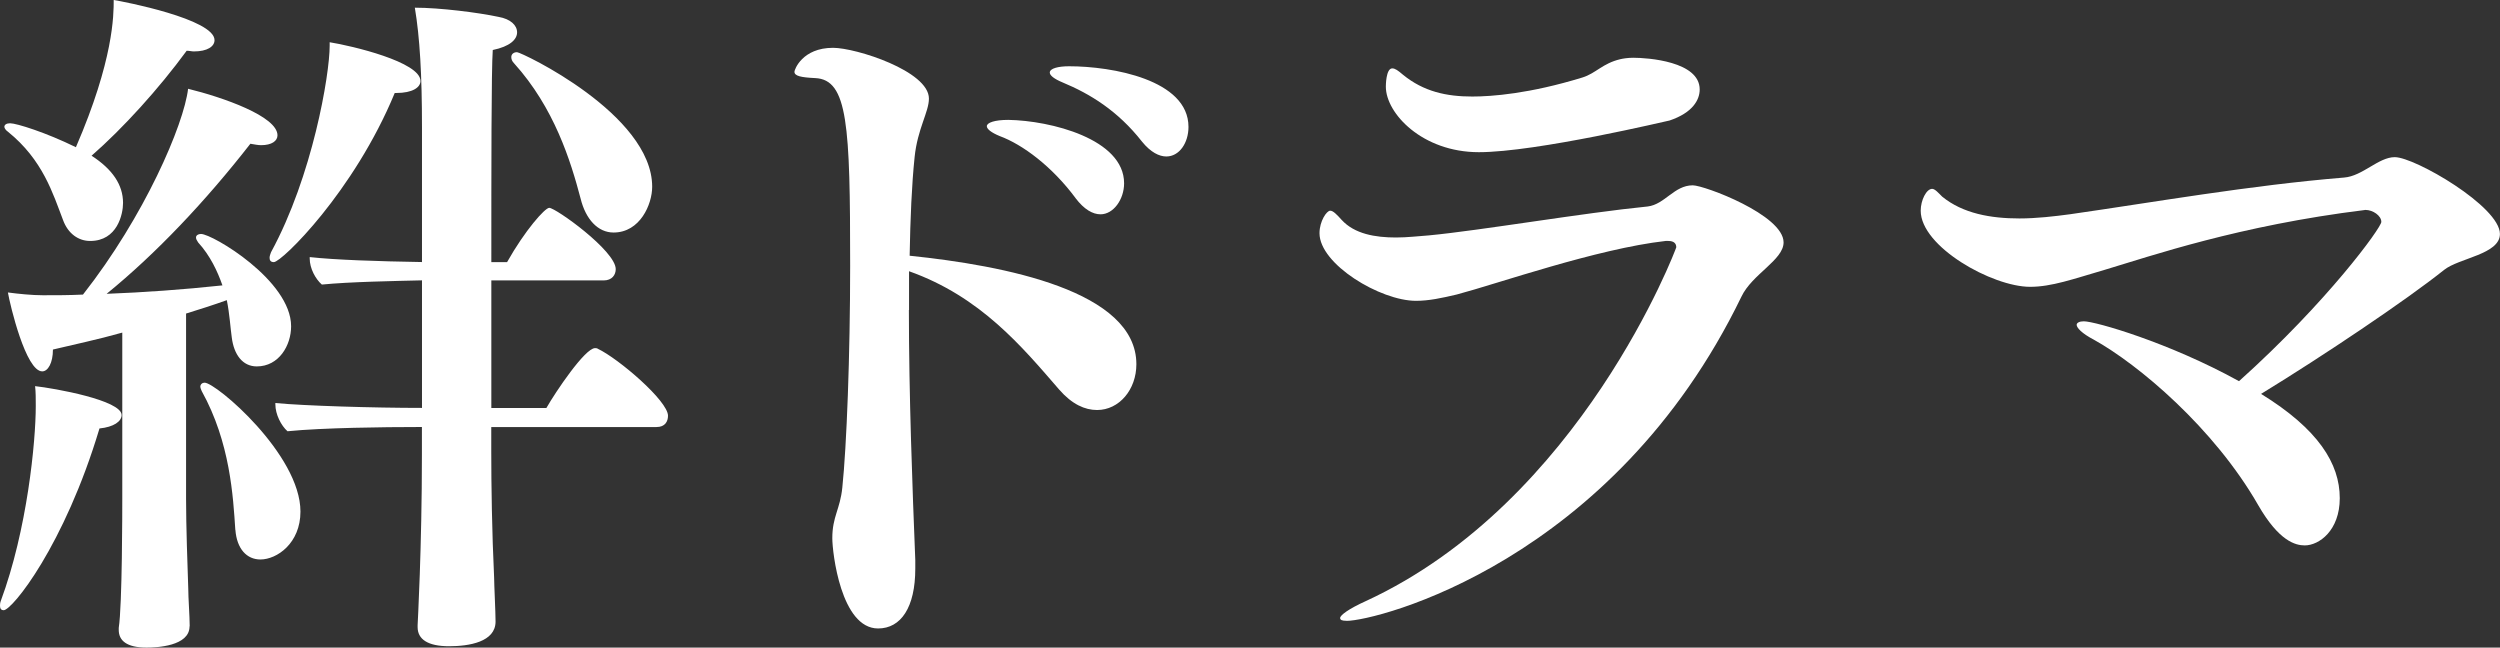
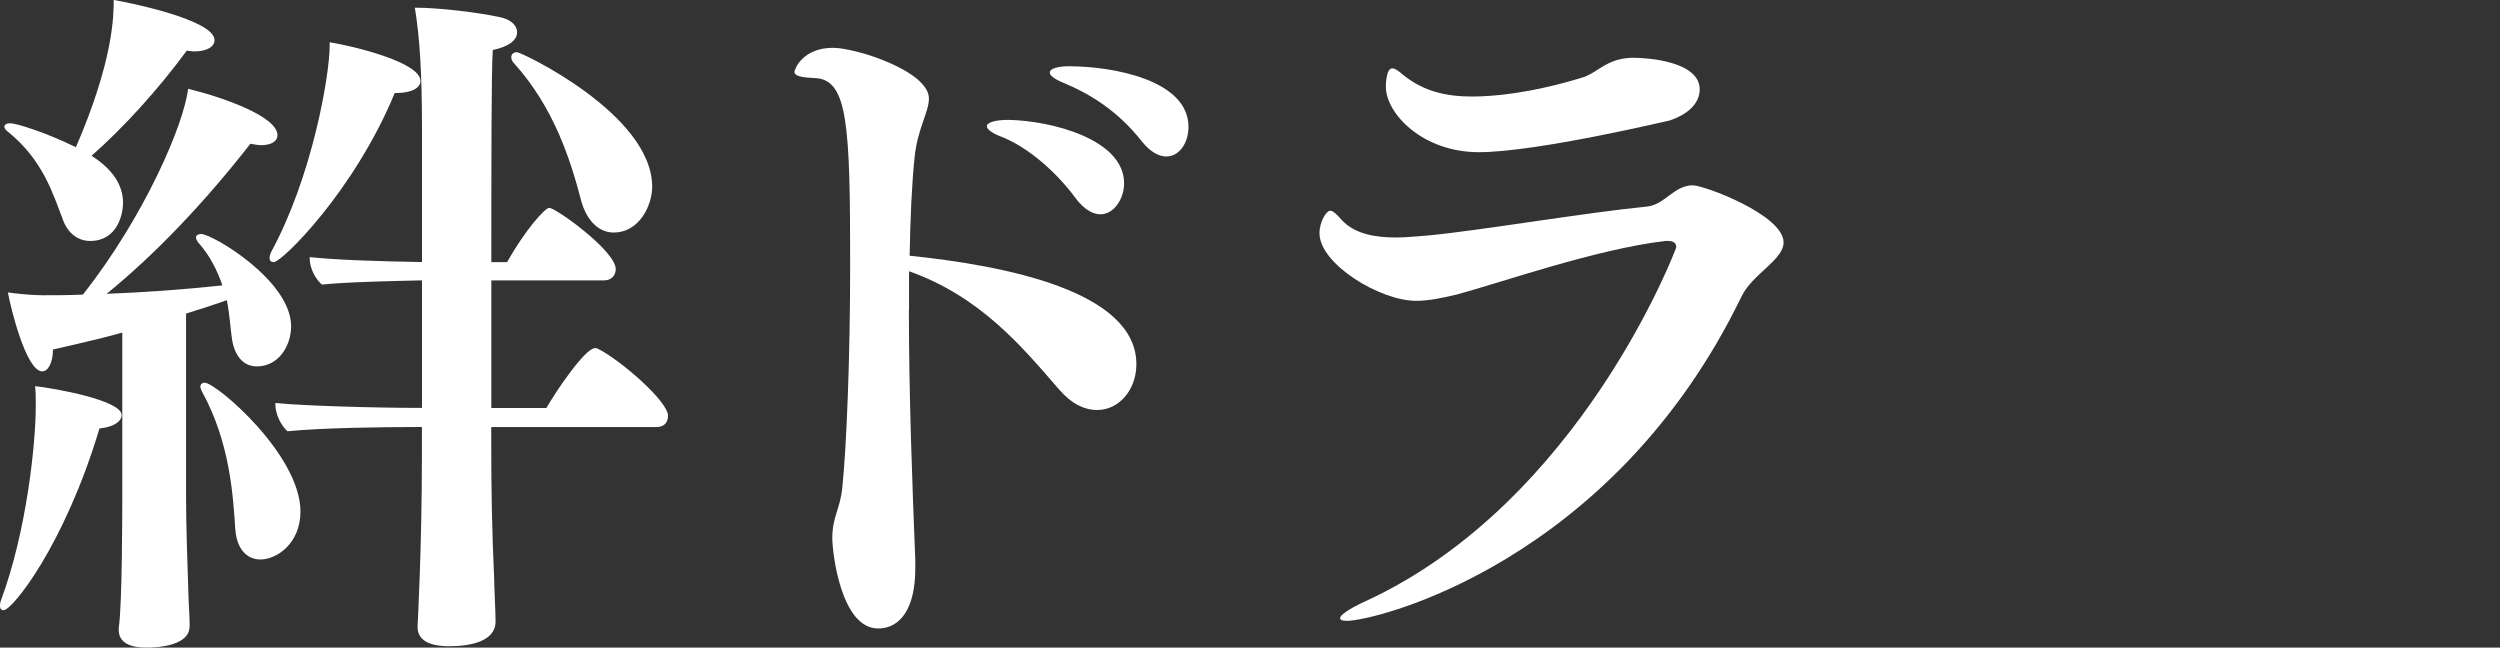
<svg xmlns="http://www.w3.org/2000/svg" id="b" viewBox="0 0 332 86">
  <rect x="0" y="0" width="332" height="86" fill="#333333" stroke="none" />
  <g id="c">
    <path d="M.48,81.04c-.29,0-.48-.19-.48-.56,0-.19,0-.38.1-.66,3.51-9.45,4.65-21.15,4.65-25.92,0-.94,0-1.87-.09-2.62,2.56.28,11.49,1.87,11.49,3.84,0,.84-1.04,1.59-2.94,1.78-4.65,15.53-11.59,24.14-12.73,24.14ZM12.16,20.68c2.75,1.78,4.18,3.84,4.18,6.27,0,1.5-.76,5.05-4.37,5.05-1.52,0-2.94-.94-3.61-2.81-1.33-3.46-2.66-7.95-7.31-11.7-.28-.19-.47-.47-.47-.65,0-.28.29-.47.76-.47.85,0,4.75,1.22,8.74,3.18C15.1,7.95,15.1,1.97,15.1,0c1.23.19,13.39,2.53,13.39,5.33,0,.84-.95,1.5-2.75,1.5-.28,0-.57-.09-.95-.09-3.7,5.05-8.45,10.29-12.63,13.94ZM25.17,83.19c0,2.62-4.37,2.81-5.7,2.81-2.66,0-3.7-.94-3.7-2.34v-.28c.47-2.99.47-15.91.47-17.31v-21.9c-3.32.94-6.46,1.59-9.21,2.25,0,1.78-.66,2.9-1.42,2.9-2.18,0-4.27-8.8-4.56-10.48,1.42.19,3.23.37,4.65.37,1.71,0,3.51,0,5.32-.09,8.17-10.39,13.39-22.55,13.96-27.33,4.56,1.12,11.87,3.65,11.87,6.18,0,.75-.76,1.31-2.18,1.31-.38,0-.85-.09-1.42-.19-5.98,7.67-12.54,14.6-19.09,19.93,4.94-.19,10.16-.56,15.38-1.12-.66-1.87-1.61-3.93-3.23-5.71-.19-.28-.28-.47-.28-.65,0-.28.28-.47.66-.47,1.52,0,11.97,6.18,11.97,12.26,0,2.53-1.61,5.33-4.56,5.33-1.9,0-3.04-1.59-3.32-3.84-.19-1.31-.28-3.09-.66-4.96-1.8.65-3.61,1.22-5.41,1.78v24.61c0,3.56.19,8.98.29,11.88,0,1.22.19,3.74.19,4.96v.09ZM31.25,70.37c-.29-4.4-.67-11.6-4.46-18.43-.09-.19-.19-.47-.19-.56,0-.37.29-.56.57-.56,1.52,0,12.73,9.54,12.73,17.12,0,4.21-3.13,6.36-5.32,6.36-1.8,0-3.13-1.4-3.32-3.93ZM52.42,12.35c-5.41,13.1-15.01,22.46-16.05,22.46-.38,0-.57-.19-.57-.56,0-.28.1-.47.19-.75,5.51-10.11,7.79-23.58,7.79-27.42v-.47c2.94.47,12.06,2.62,12.06,5.15,0,.84-1.04,1.59-3.23,1.59h-.19ZM65.24,56.71v3.28c0,4.31.09,10.67.38,16.75,0,.84.19,4.58.19,5.8,0,2.71-3.51,3.28-6.17,3.28-2.85,0-4.18-.94-4.18-2.53v-.28c0-.09.57-10.2.57-22.65v-3.65h-.76c-3.99,0-12.44.09-17.09.56-.85-.75-1.61-2.25-1.61-3.56v-.19c3.7.37,13.11.65,19.47.65v-16.94c-3.61.09-9.59.19-13.3.56-.85-.75-1.61-2.15-1.61-3.46v-.19c3.32.37,8.93.56,14.91.66v-17.87c0-7.02-.29-11.98-.95-15.91,3.32,0,8.45.65,11.11,1.22,1.61.28,2.47,1.12,2.47,2.06s-.95,1.87-3.23,2.34c-.19,2.62-.19,15.63-.19,28.17h2.09c2.37-4.21,5.03-7.21,5.6-7.21.86,0,8.83,5.71,8.83,8.14,0,.75-.48,1.5-1.61,1.5h-14.91v16.94h7.31c1.23-2.15,5.13-7.95,6.46-7.95.09,0,.28,0,.38.09,2.75,1.31,9.31,6.92,9.31,8.89,0,.75-.38,1.5-1.52,1.5h-21.94ZM77.11,26.39c-1.33-5.05-3.51-12.07-8.83-17.97-.28-.28-.38-.56-.38-.84,0-.37.29-.65.76-.65.57,0,17.95,8.23,17.95,17.87,0,2.34-1.61,6.08-5.13,6.08-2.09,0-3.7-1.78-4.37-4.49Z" style="fill:#fff;" />
    <path d="M120.7,41.17c0,11.23.47,23.68.85,33.22v1.12c0,5.15-1.9,7.95-4.94,7.95-4.94,0-6.08-10.11-6.08-11.98,0-2.9,1.04-3.84,1.33-6.74.57-5.43,1.04-17.5,1.04-29.48,0-18.62-.29-24.7-4.65-24.89-1.9-.09-2.75-.28-2.75-.84,0-.28,1.04-3.18,5.13-3.18,3.04,0,12.73,3.09,12.73,6.74,0,1.78-1.52,4.02-1.9,7.77-.38,3.65-.57,8.14-.66,13.1,12.63,1.31,30.11,4.68,30.11,14.41,0,3.37-2.28,6.08-5.22,6.08-1.61,0-3.32-.75-5.03-2.71-4.94-5.71-10.45-12.35-19.94-15.72v5.15ZM142.83,26.3c-3.13-4.21-7.03-7.11-10.07-8.23-1.14-.47-1.71-.94-1.71-1.31,0-.47,1.04-.84,2.85-.84,5.6.09,15.38,2.53,15.38,8.42,0,2.15-1.42,4.12-3.13,4.12-1.04,0-2.18-.65-3.32-2.15ZM151.66,18.81c-3.23-4.12-6.93-6.36-10.54-7.86-1.14-.47-1.71-.94-1.71-1.31,0-.56,1.14-.84,2.56-.84,5.7,0,15.86,1.78,15.86,8.05,0,2.15-1.23,3.93-2.94,3.93-.95,0-2.09-.56-3.23-1.97Z" style="fill:#fff;" />
    <path d="M178.82,82.44c-.57,0-.85-.09-.85-.37,0-.37,1.14-1.22,3.42-2.25,28.58-13.19,41.22-46.88,41.22-46.98,0-.47-.28-.84-1.04-.84h-.38c-9.12,1.03-22.41,5.71-27.73,7.11-1.99.47-3.7.84-5.41.84-4.75,0-12.82-4.87-12.82-8.98,0-1.59.95-2.99,1.42-2.99.38,0,.85.47,1.52,1.22,1.71,1.87,4.46,2.34,7.22,2.34,1.52,0,3.04-.19,4.37-.28,6.84-.65,20.51-2.99,29.06-3.84,2.28-.28,3.51-2.81,5.98-2.81,1.52,0,12.06,3.93,12.06,7.58,0,2.34-4.18,4.21-5.6,7.21-17.09,35.28-48.53,43.05-52.42,43.05ZM196.39,20.21c-7.5,0-12.35-5.15-12.35-8.7,0-.09,0-2.43.85-2.43.38,0,.76.28,1.42.84,2.75,2.25,5.79,2.9,9.21,2.9,2.56,0,7.6-.37,14.63-2.53,1.8-.56,2.66-1.87,5.03-2.43.38-.09,1.04-.19,1.71-.19,1.9,0,8.83.47,8.83,4.21,0,1.4-.95,3.09-3.99,4.12-.09,0-17.66,4.21-25.36,4.21Z" style="fill:#fff;" />
-     <path d="M314.05,27.89c-16.71,2.06-28.3,6.08-34.57,7.95-4.18,1.22-7.03,2.25-9.88,2.25-5.03,0-14.53-5.33-14.53-10.11,0-1.4.76-2.9,1.52-2.9.38,0,.85.56,1.33,1.03,2.75,2.25,6.46,2.9,10.26,2.9,2.28,0,4.65-.28,6.74-.56,11.11-1.59,23.84-3.84,36.37-4.87,2.47-.19,4.56-2.71,6.74-2.71,2.66,0,13.96,6.55,13.96,10.2,0,2.71-5.41,3.18-7.41,4.77-5.03,4.02-16.05,11.42-24.31,16.47,7.6,4.68,10.45,9.26,10.45,13.85,0,4.3-2.75,6.27-4.65,6.27-1.23,0-3.42-.56-6.17-5.33-5.89-10.29-15.95-18.72-21.84-21.99-1.61-.84-2.28-1.59-2.28-1.97,0-.28.38-.47.95-.47,1.52,0,11.3,2.81,20.61,7.95,11.78-10.57,18.9-20.4,18.9-21.15,0-.84-1.14-1.59-2.09-1.59h-.09Z" style="fill:#fff;" />
  </g>
</svg>